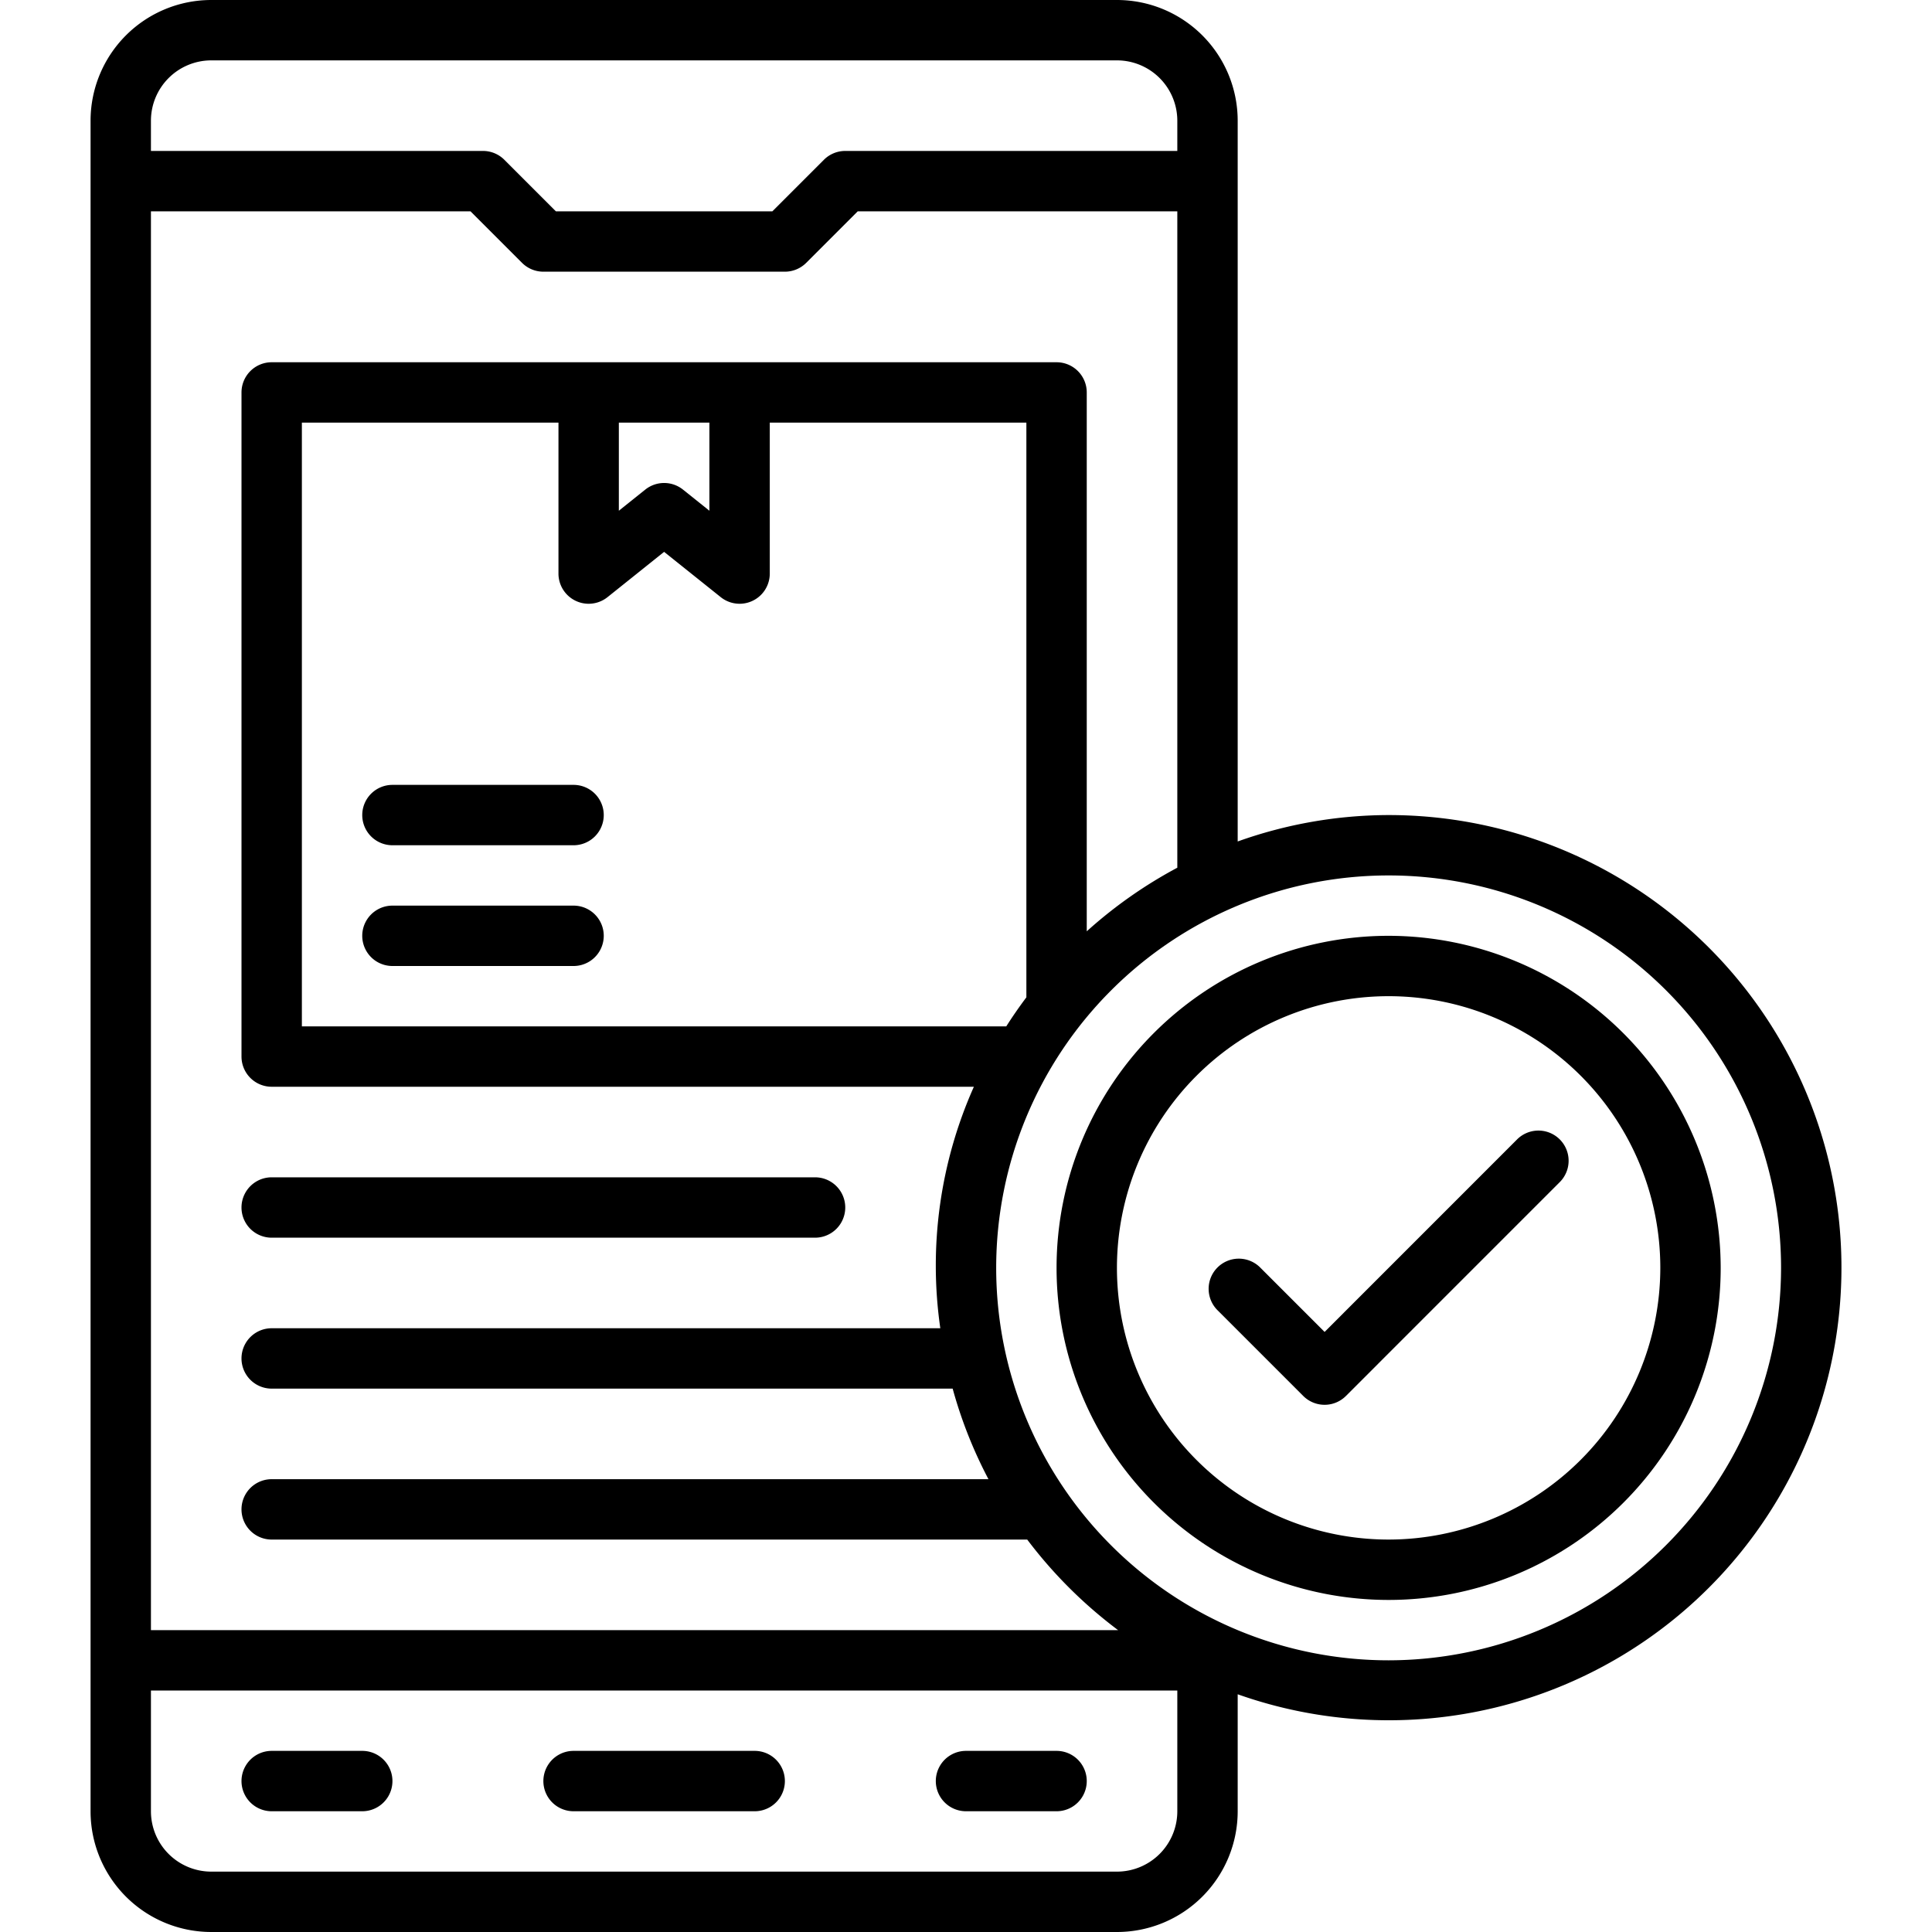
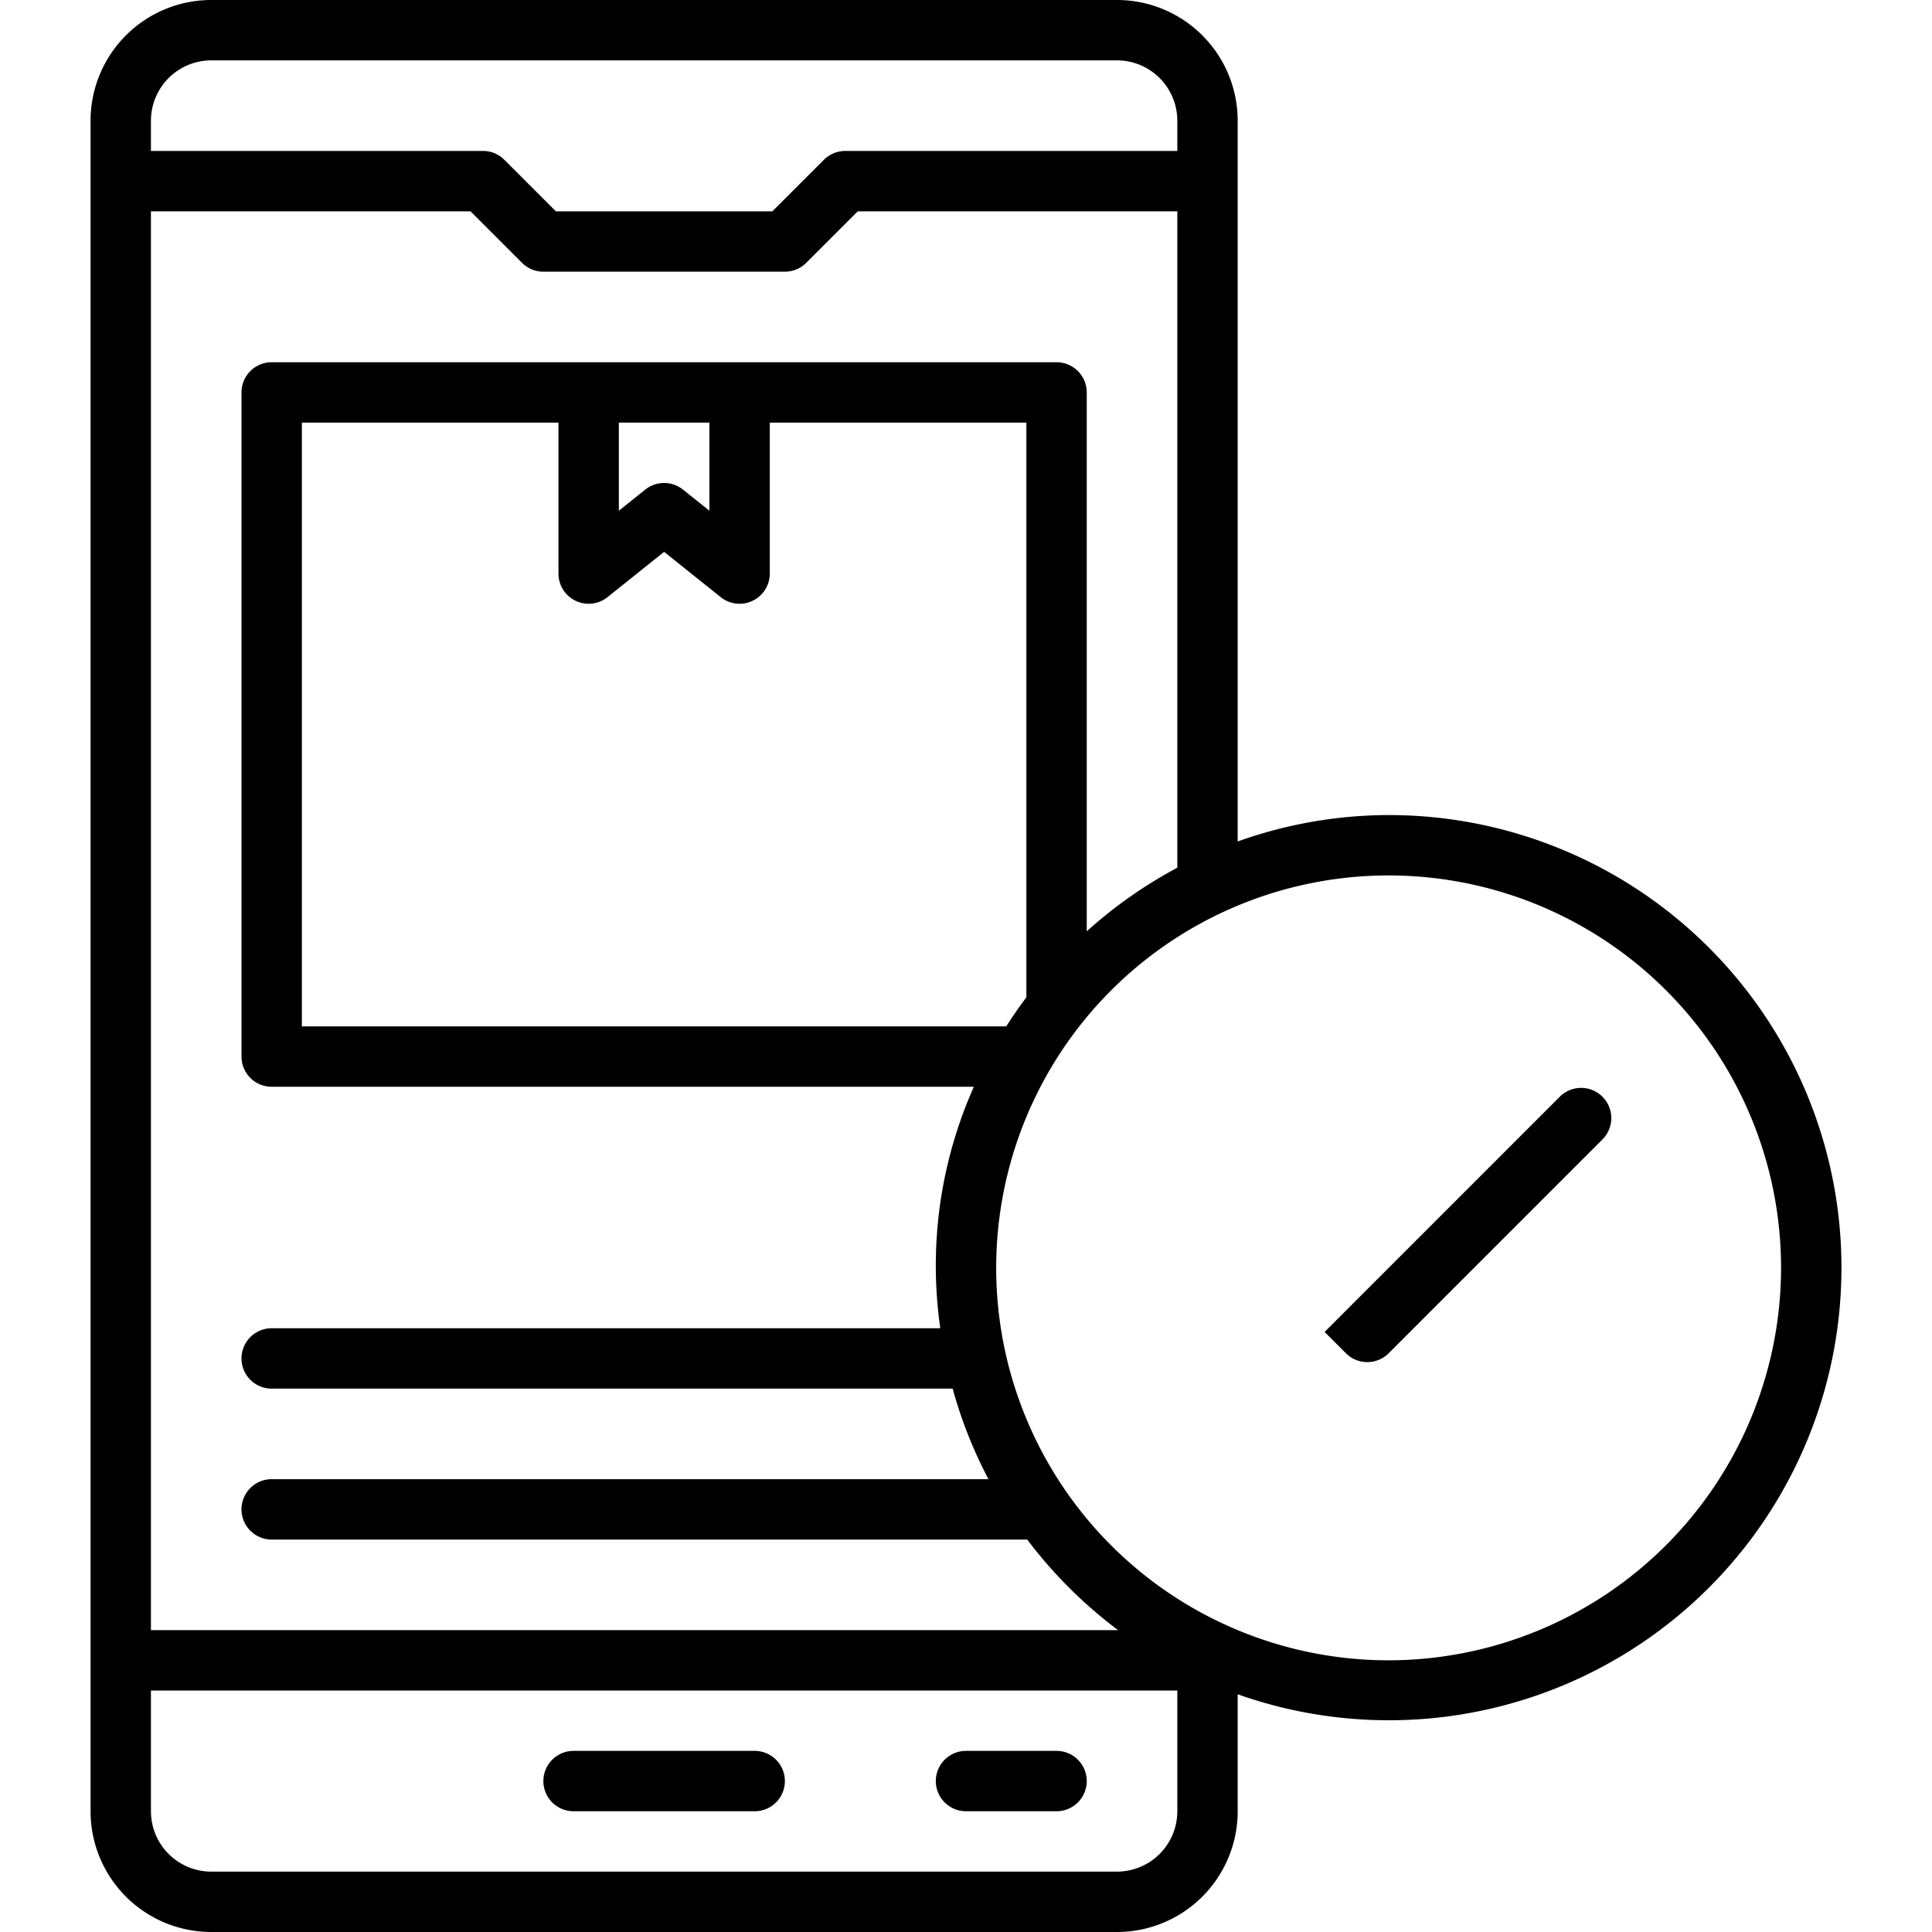
<svg xmlns="http://www.w3.org/2000/svg" id="Line_Expand" data-name="Line Expand" viewBox="0 0 64 64" width="512" height="512">
-   <path d="M9,41H27a1,1,0,0,0,0-2H9a1,1,0,0,0,0,2Z" />
-   <path d="M12,27a1,1,0,0,0,1,1h6a1,1,0,0,0,0-2H13A1,1,0,0,0,12,27Z" />
-   <path d="M19,30H13a1,1,0,0,0,0,2h6a1,1,0,0,0,0-2Z" />
  <path d="M19,60h6a1,1,0,0,0,0-2H19a1,1,0,0,0,0,2Z" />
-   <path d="M9,60h3a1,1,0,0,0,0-2H9a1,1,0,0,0,0,2Z" />
  <path d="M32,60h3a1,1,0,0,0,0-2H32a1,1,0,0,0,0,2Z" />
  <path d="M46,27a14.912,14.912,0,0,0-5,.875V4a4,4,0,0,0-4-4H7A4,4,0,0,0,3,4V60a4,4,0,0,0,4,4H37a4,4,0,0,0,4-4V56.125A14.993,14.993,0,1,0,46,27ZM5,4A2,2,0,0,1,7,2H37a2,2,0,0,1,2,2V5H28a1,1,0,0,0-.707.293L25.586,7H18.414L16.707,5.293A1,1,0,0,0,16,5H5ZM5,7H15.586l1.707,1.707A1,1,0,0,0,18,9h8a1,1,0,0,0,.707-.293L28.414,7H39V28.744a15.066,15.066,0,0,0-3,2.107V13a1,1,0,0,0-1-1H9a1,1,0,0,0-1,1V35a1,1,0,0,0,1,1H32.261a14.537,14.537,0,0,0-1.112,8H9a1,1,0,0,0,0,2H31.558a14.851,14.851,0,0,0,1.186,3H9a1,1,0,0,0,0,2H34.028a15.143,15.143,0,0,0,3.01,3H5ZM20.125,19.781,22,18.281l1.875,1.5A1,1,0,0,0,25.5,19V14H34V33.038c-.234.312-.457.632-.666.962H10V14h8.5v5A1,1,0,0,0,20.125,19.781Zm.375-2.862V14h3v2.919l-.875-.7a1,1,0,0,0-1.25,0ZM39,60a2,2,0,0,1-2,2H7a2,2,0,0,1-2-2V56H39Zm7-5A13,13,0,1,1,59,42,13.015,13.015,0,0,1,46,55Z" />
-   <path d="M46,31A11,11,0,1,0,57,42,11.013,11.013,0,0,0,46,31Zm0,20a9,9,0,1,1,9-9A9.01,9.01,0,0,1,46,51Z" />
-   <path d="M50.243,37.757l-6.364,6.365L41.757,42a1,1,0,1,0-1.414,1.414l2.829,2.829a1,1,0,0,0,1.414,0l7.071-7.072a1,1,0,1,0-1.414-1.414Z" />
+   <path d="M50.243,37.757l-6.364,6.365L41.757,42l2.829,2.829a1,1,0,0,0,1.414,0l7.071-7.072a1,1,0,1,0-1.414-1.414Z" />
</svg>